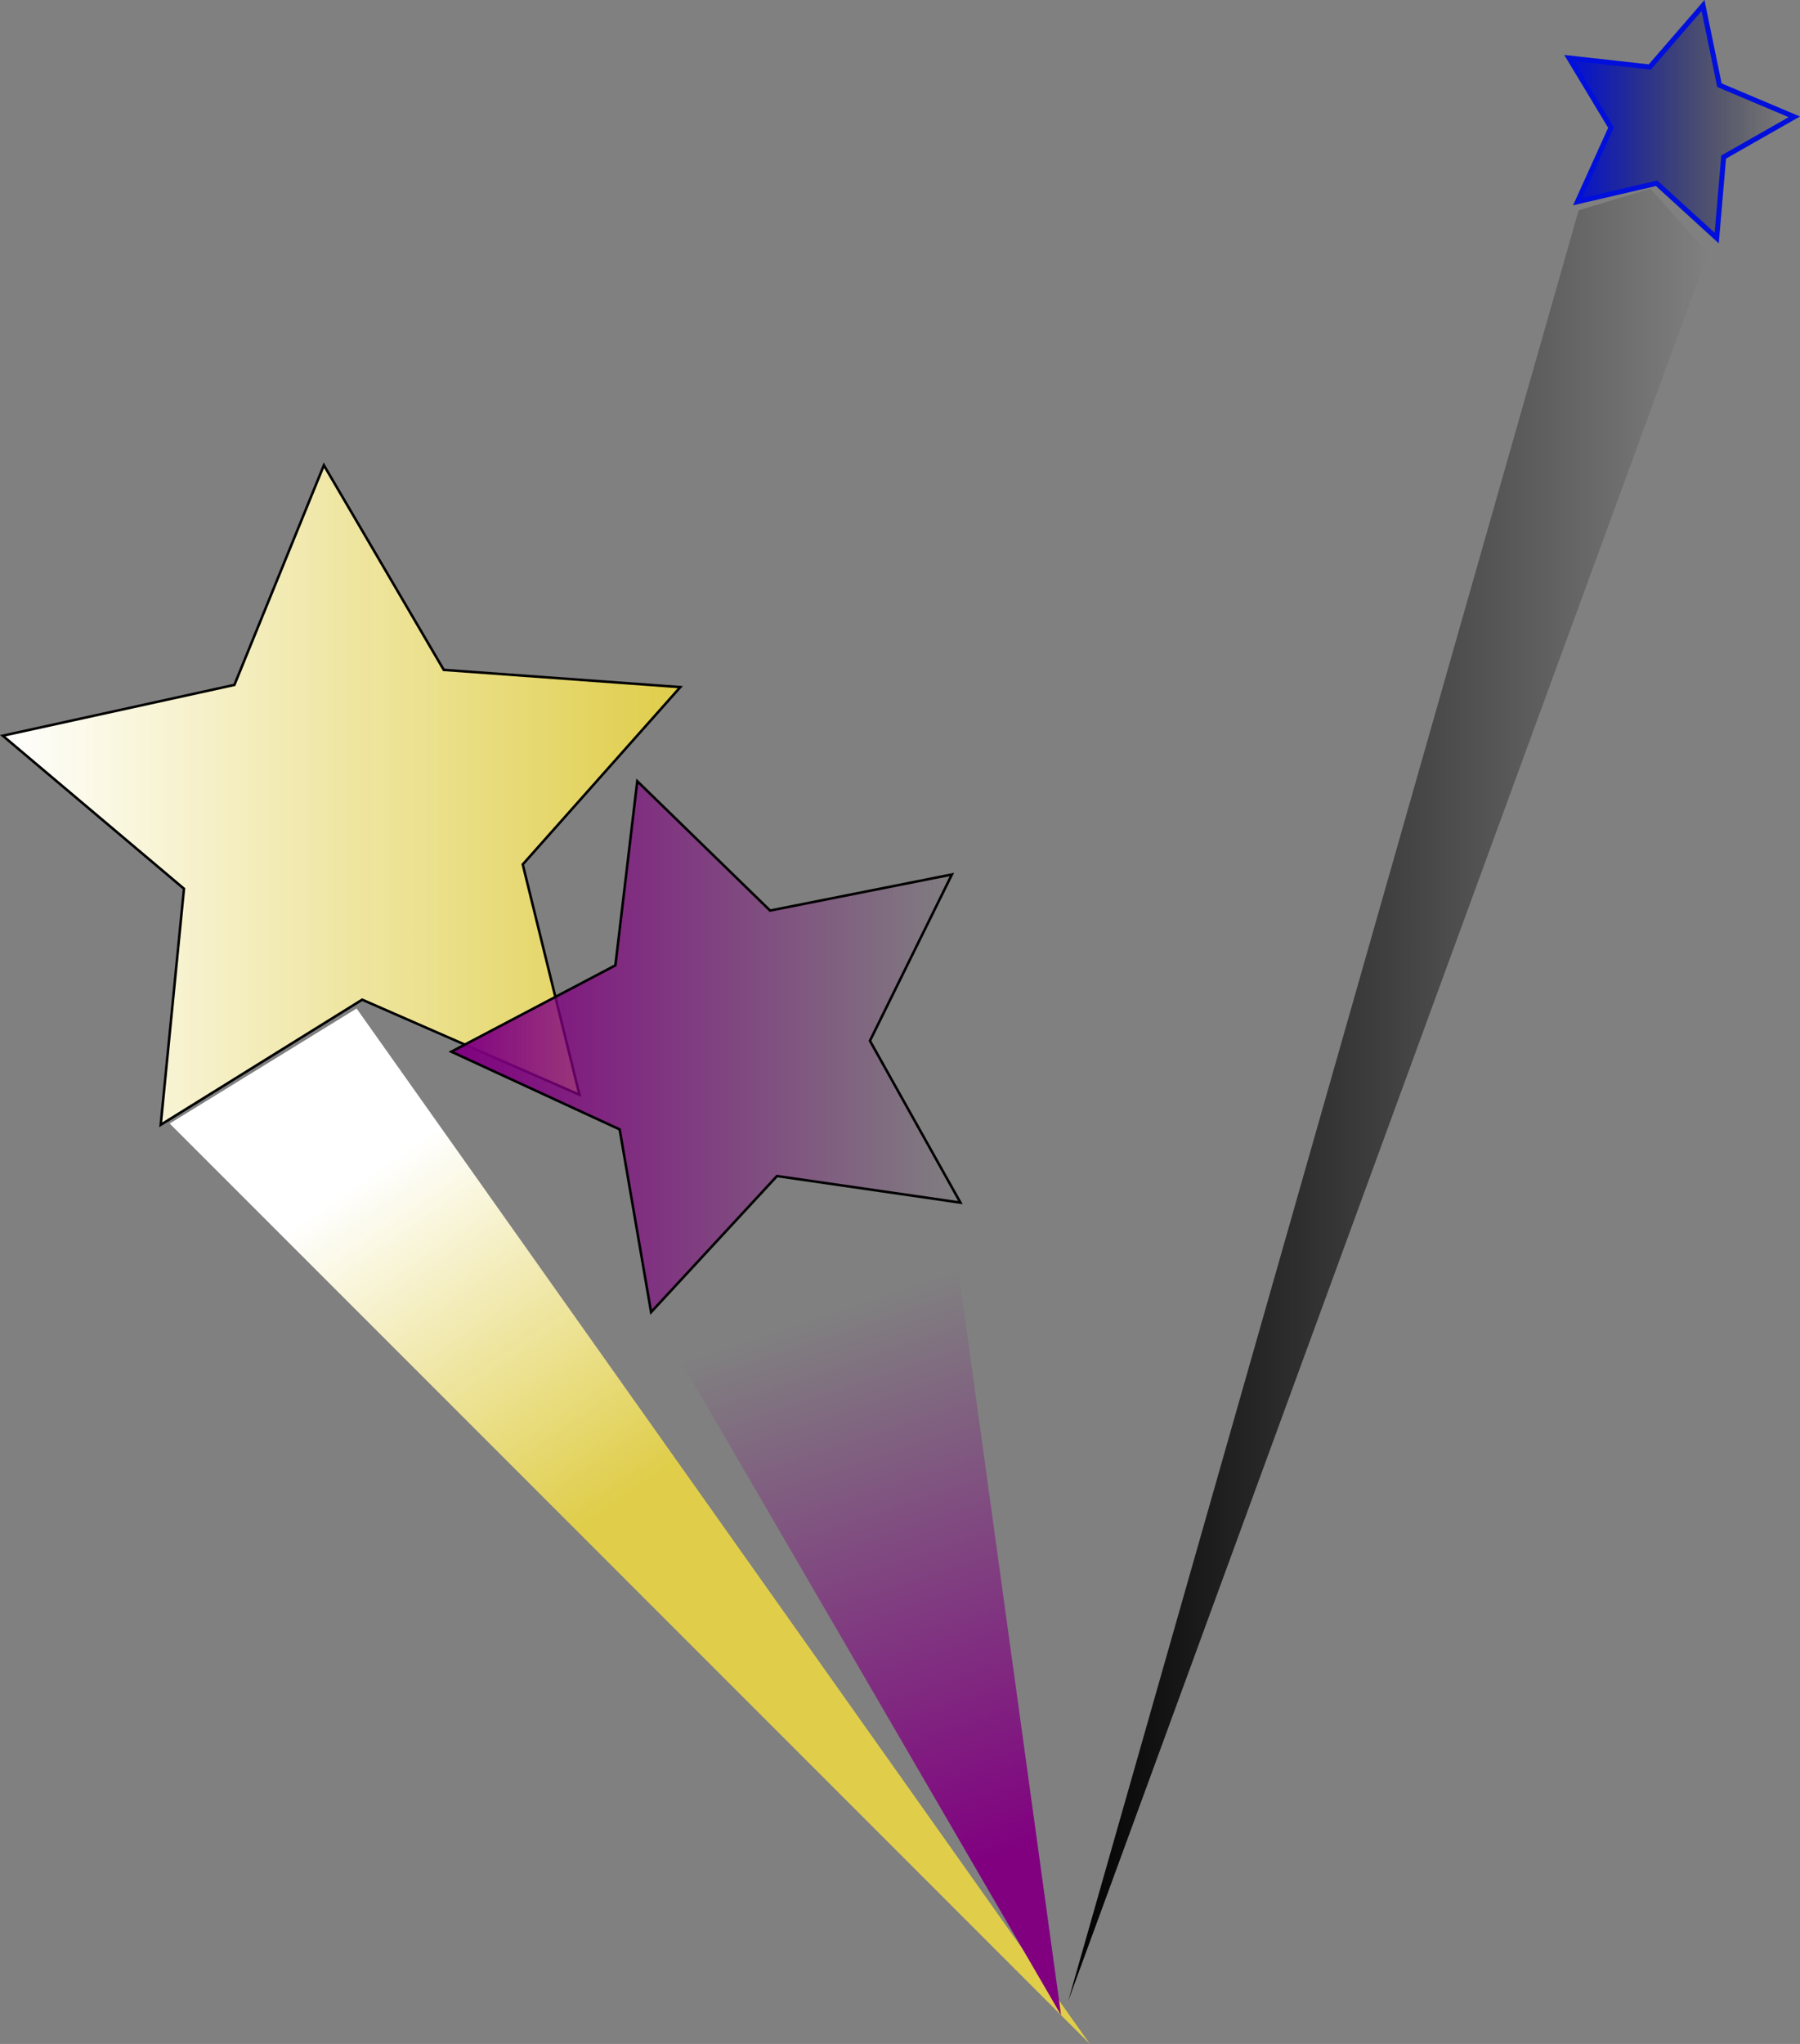
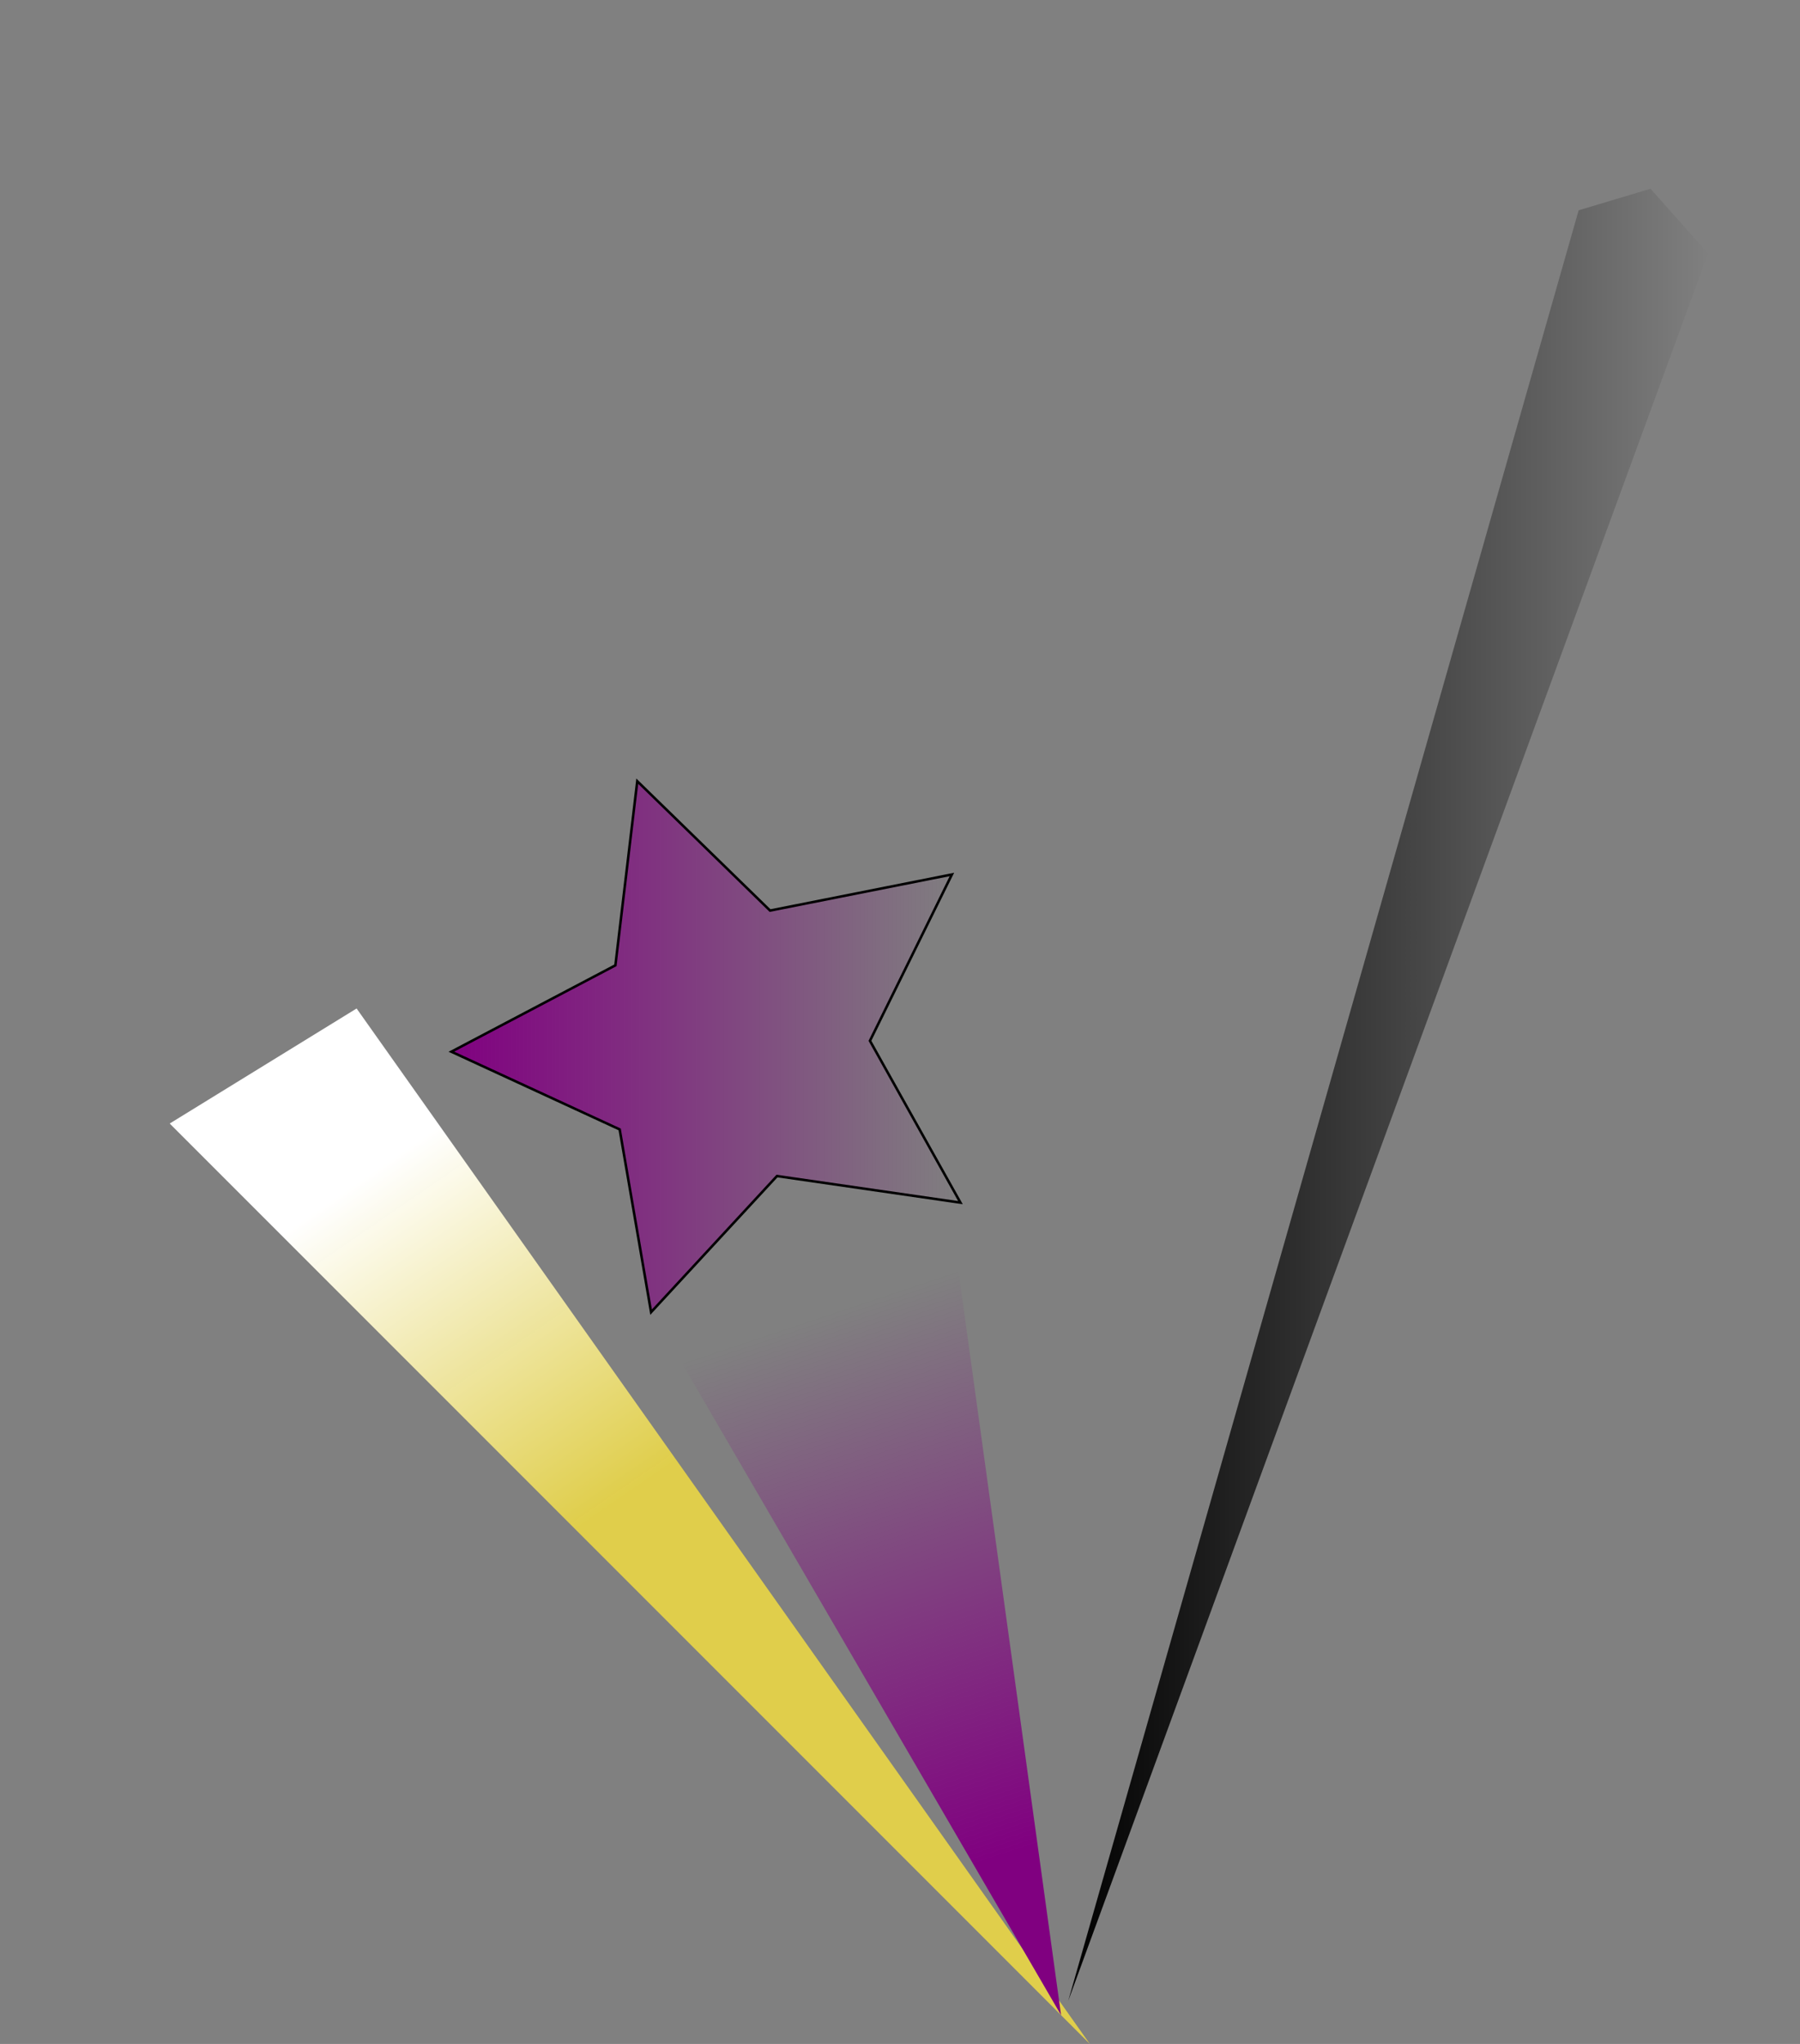
<svg xmlns="http://www.w3.org/2000/svg" xmlns:xlink="http://www.w3.org/1999/xlink" viewBox="0 0 715.429 812.135">
  <rect x="0" y="0" width="715.429" height="812.135" fill="#808080" stroke="none" />
  <defs>
    <linearGradient id="linearGradient3773">
      <stop offset="0" stop-color="#800080" />
      <stop offset="1" stop-color="#800080" stop-opacity="0" />
    </linearGradient>
    <linearGradient id="linearGradient3755">
      <stop offset="0" stop-color="#fff" />
      <stop offset="1" stop-color="#e1cf49" stop-opacity=".982" />
    </linearGradient>
    <linearGradient gradientUnits="userSpaceOnUse" id="linearGradient3849" x1="626.597" x2="718.143">
      <stop offset="0" stop-color="#000fdc" />
      <stop offset="1" stop-opacity="0" />
    </linearGradient>
    <linearGradient gradientUnits="userSpaceOnUse" id="linearGradient3851" x1="479.5" x2="734.786">
      <stop offset="0" />
      <stop offset="1" stop-opacity="0" />
    </linearGradient>
    <linearGradient gradientUnits="userSpaceOnUse" id="linearGradient3841" x1="56.002" x2="326.296" xlink:href="#linearGradient3755" />
    <linearGradient gradientUnits="userSpaceOnUse" id="linearGradient3843" x1="234.3" x2="437.643" xlink:href="#linearGradient3773" />
    <linearGradient gradientUnits="userSpaceOnUse" id="linearGradient3845" x1="202.357" x2="294.786" xlink:href="#linearGradient3755" y1="360.934" y2="495.219" />
    <linearGradient gradientUnits="userSpaceOnUse" id="linearGradient3847" x1="451.429" x2="380" xlink:href="#linearGradient3773" y1="632.362" y2="418.077" />
  </defs>
  <title>Reach for the Stars</title>
  <g transform="translate(-55.406,105.487)">
-     <path d="m285.714,329.505-86.353-37.783-80.08,49.716 9.249-93.802-72.029-60.797 92.07-20.19 35.564-87.291 47.653,81.324 94.008,6.849-62.619,70.451z" fill="url(#linearGradient3841)" stroke="#000" />
    <path d="m437.143,372.362-72.918-10.561-50.038,54.081-12.489-72.613-66.897-30.877 65.2-34.316 8.694-73.164 52.785,51.404 72.27-14.341-32.577,66.086z" fill="url(#linearGradient3843)" stroke="#000" />
    <path d="m122.857,340.934 365.714,365.714-291.429-411.429z" fill="url(#linearGradient3845)" />
    <path d="m314.286,415.219 45.714-51.429h71.429l45.714,331.429z" fill="url(#linearGradient3847)" />
-     <path d="m717.143-41.923-28.084,15.976-2.76,32.192-23.873-21.773-31.47,7.322 13.33-29.433-16.689-27.667 32.111,3.583 21.155-24.421 6.516,31.647z" fill="url(#linearGradient3849)" stroke="#000fdc" stroke-width="2" transform="translate(51.429,-17.143)" />
    <path d="m734.286-4.781-254.286,694.286 202.857-711.429 28.571-8.571z" fill="url(#linearGradient3851)" />
  </g>
</svg>